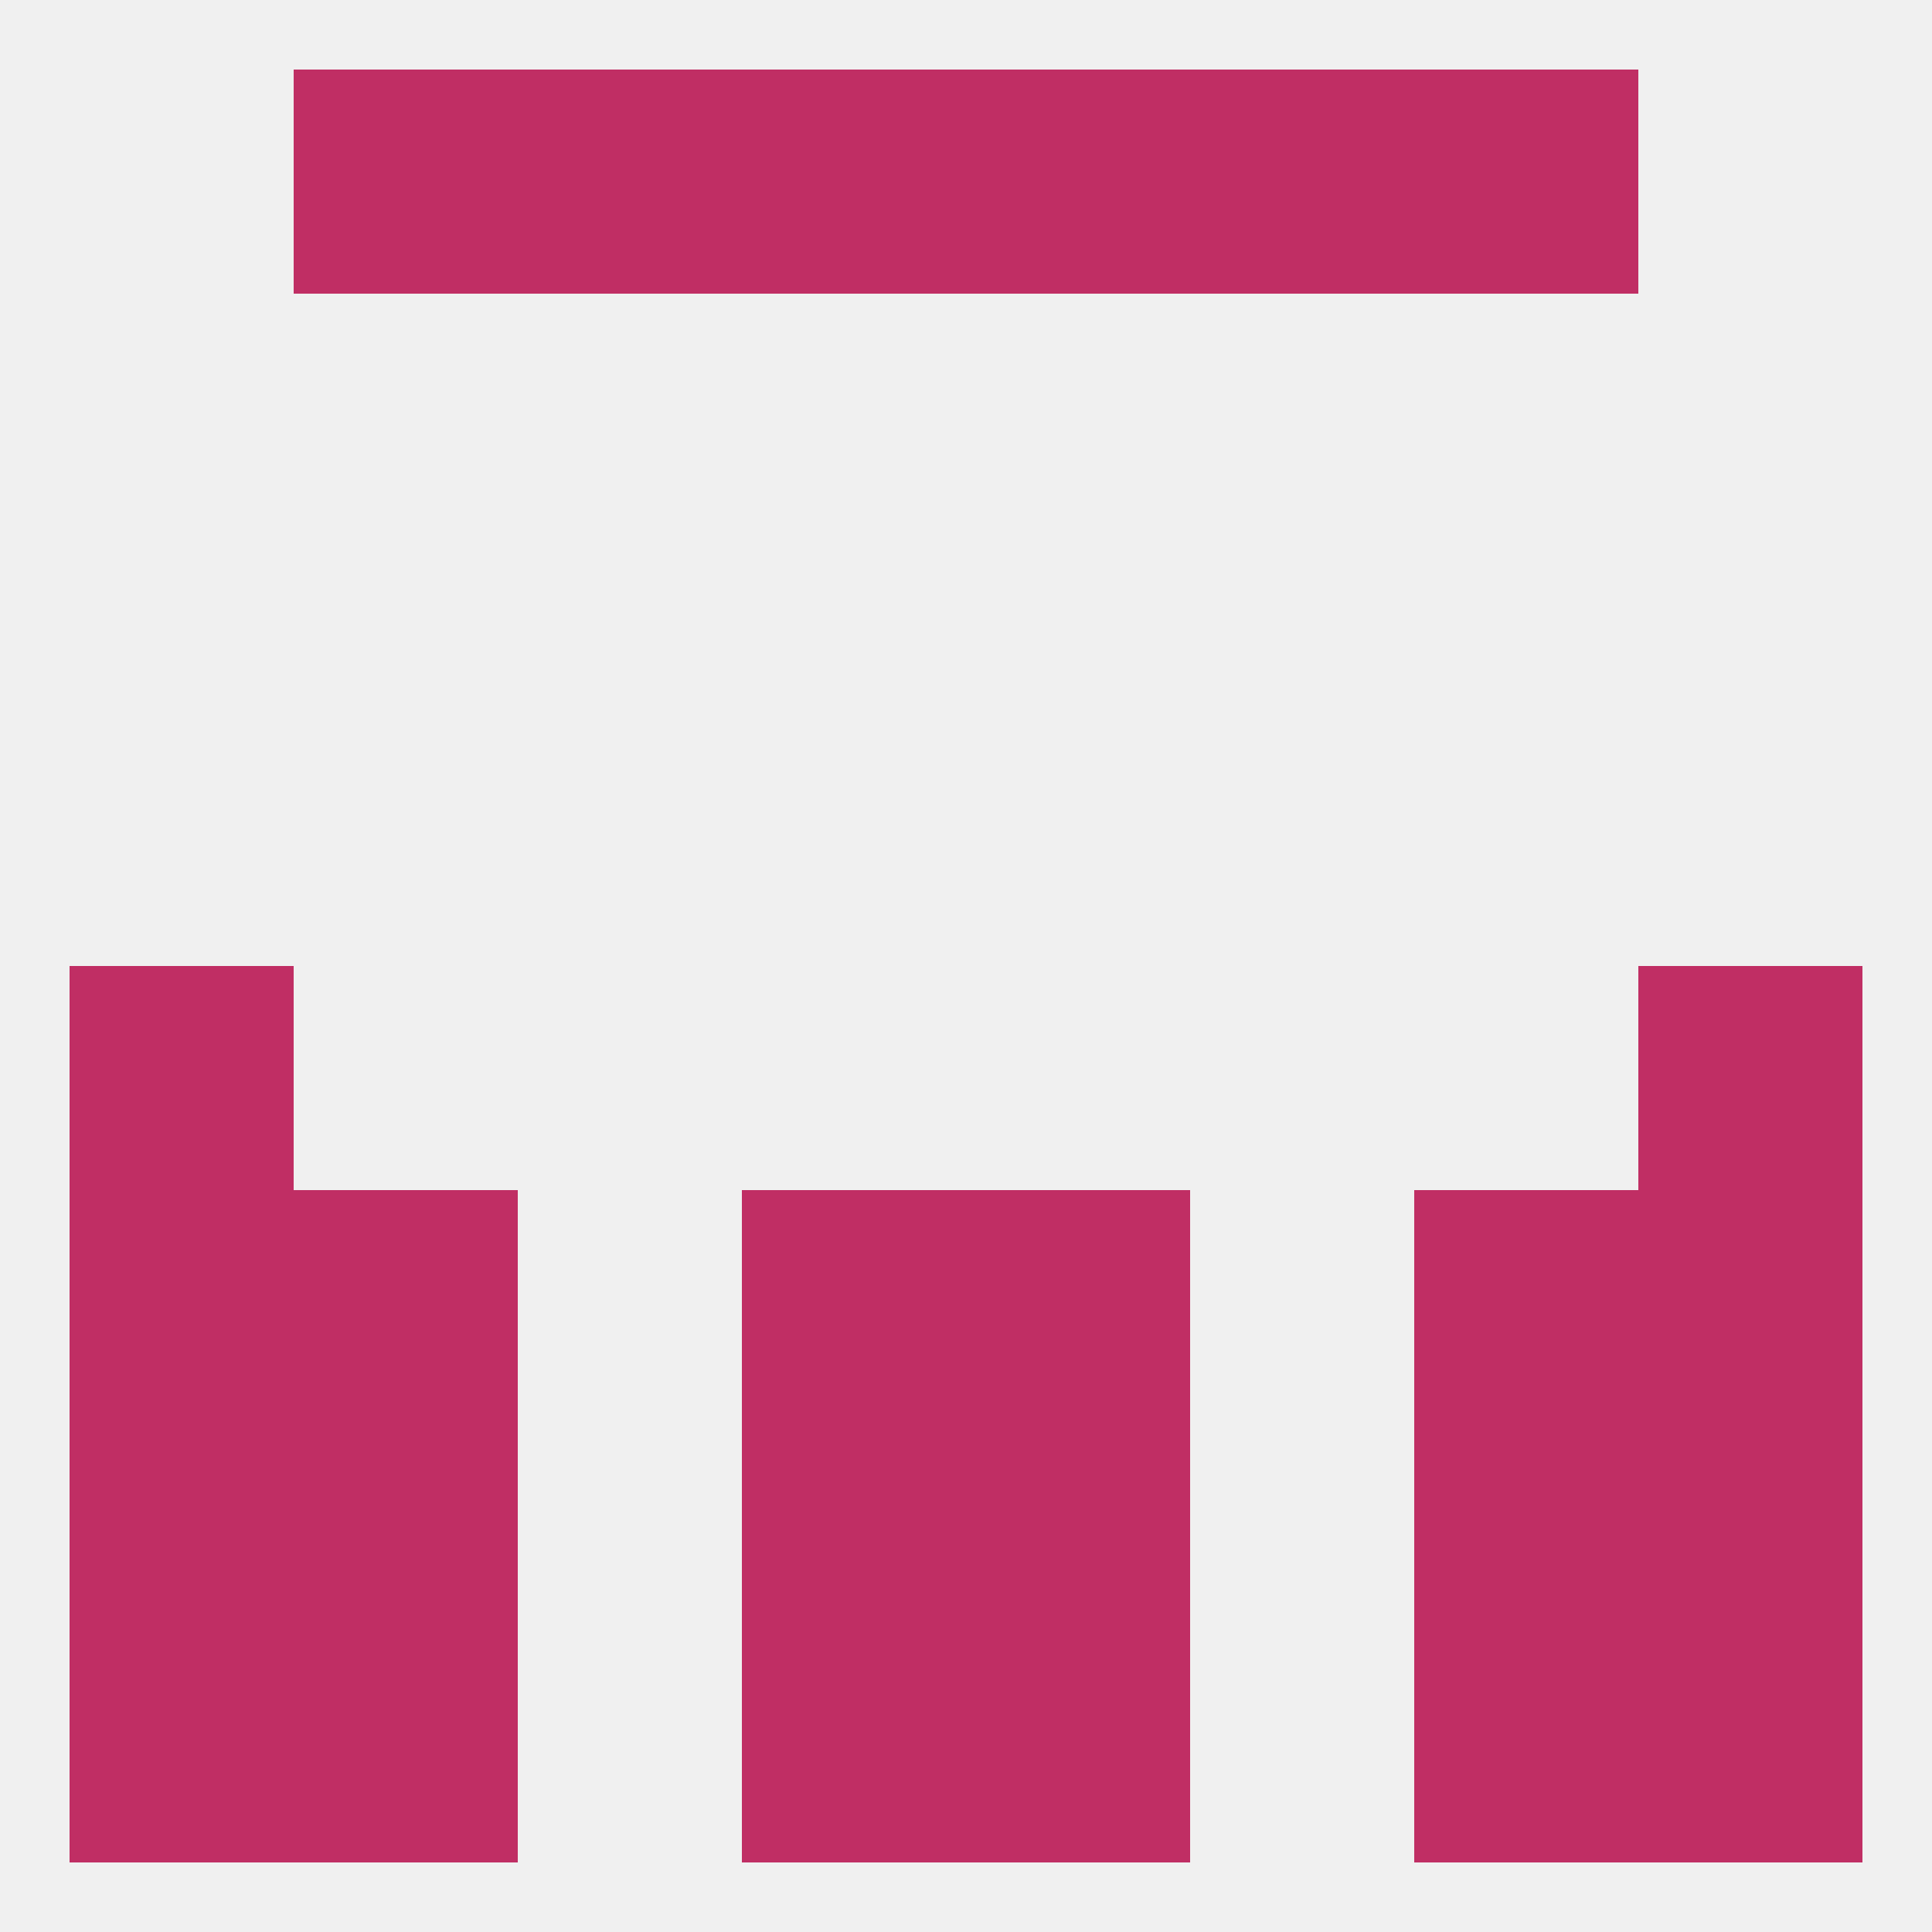
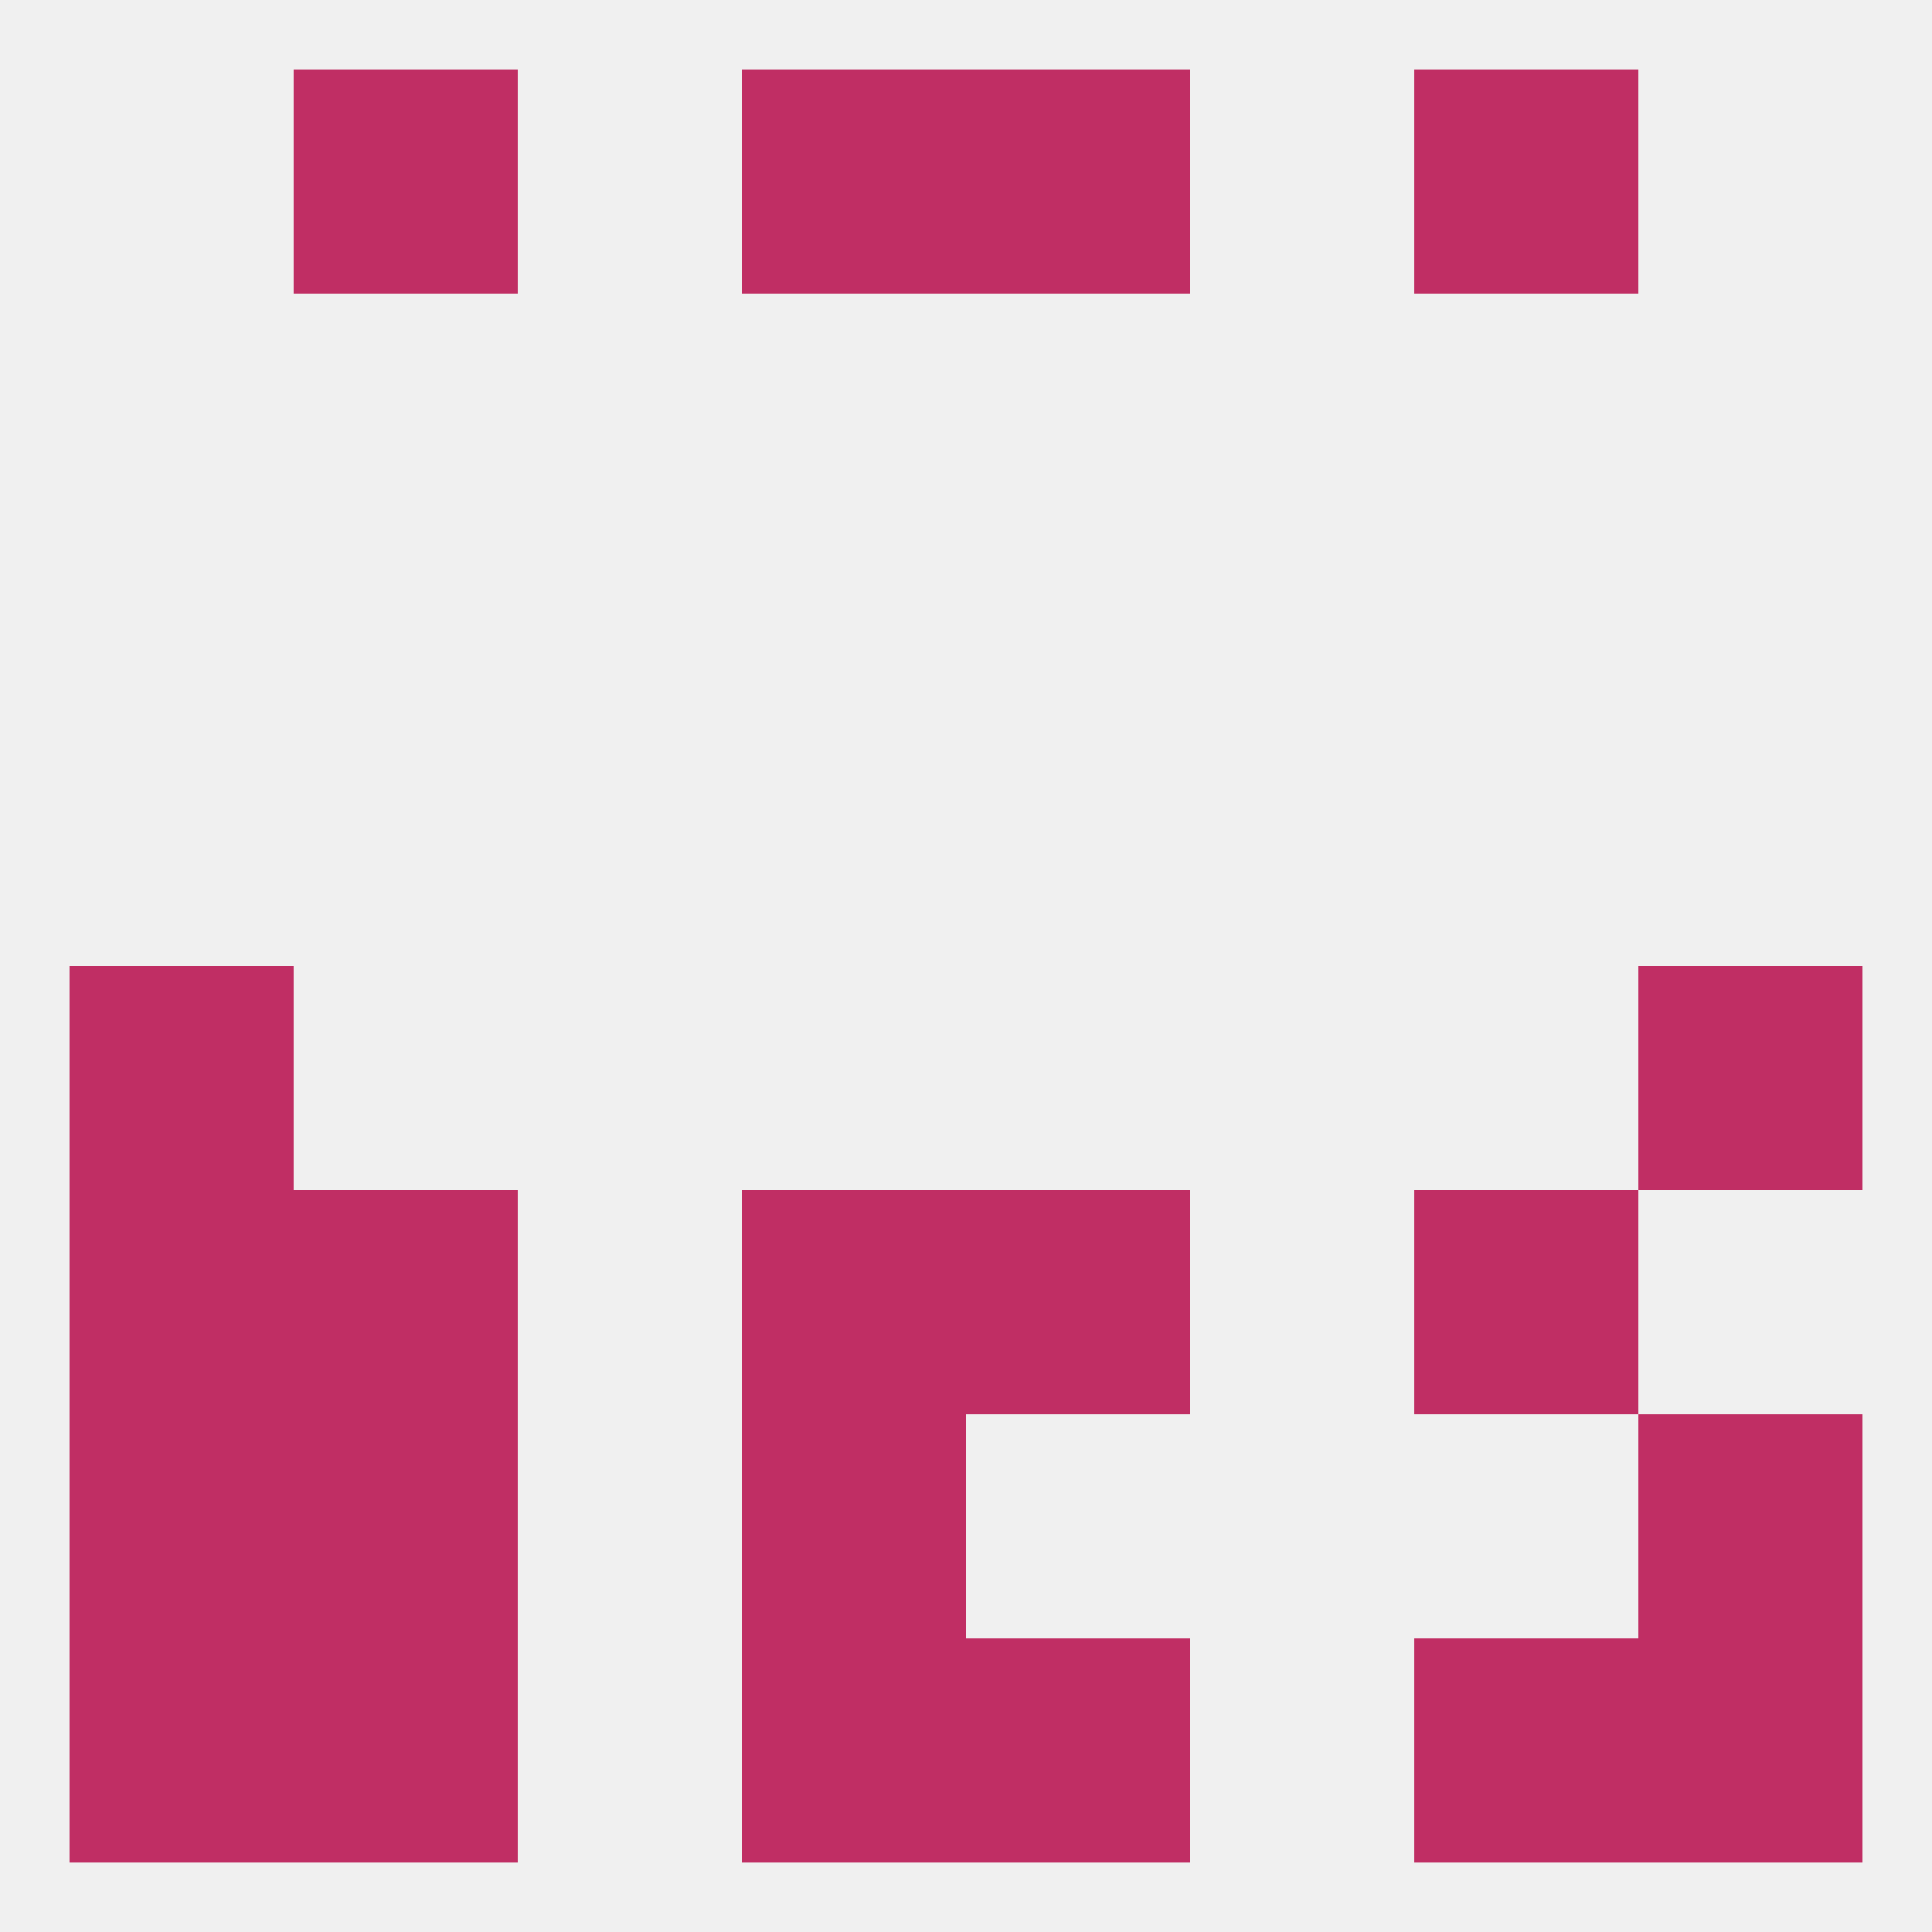
<svg xmlns="http://www.w3.org/2000/svg" version="1.1" baseprofile="full" width="250" height="250" viewBox="0 0 250 250">
  <rect width="100%" height="100%" fill="rgba(240,240,240,255)" />
  <rect x="212" y="212" width="29" height="29" fill="rgba(192,46,100,255)" />
  <rect x="38" y="212" width="29" height="29" fill="rgba(192,46,100,255)" />
  <rect x="183" y="212" width="29" height="29" fill="rgba(192,46,100,255)" />
  <rect x="96" y="212" width="29" height="29" fill="rgba(192,46,100,255)" />
  <rect x="125" y="212" width="29" height="29" fill="rgba(192,46,100,255)" />
  <rect x="9" y="212" width="29" height="29" fill="rgba(192,46,100,255)" />
  <rect x="212" y="183" width="29" height="29" fill="rgba(192,46,100,255)" />
  <rect x="96" y="183" width="29" height="29" fill="rgba(192,46,100,255)" />
-   <rect x="125" y="183" width="29" height="29" fill="rgba(192,46,100,255)" />
  <rect x="38" y="183" width="29" height="29" fill="rgba(192,46,100,255)" />
-   <rect x="183" y="183" width="29" height="29" fill="rgba(192,46,100,255)" />
  <rect x="9" y="183" width="29" height="29" fill="rgba(192,46,100,255)" />
  <rect x="125" y="9" width="29" height="29" fill="rgba(192,46,100,255)" />
  <rect x="38" y="9" width="29" height="29" fill="rgba(192,46,100,255)" />
  <rect x="183" y="9" width="29" height="29" fill="rgba(192,46,100,255)" />
-   <rect x="67" y="9" width="29" height="29" fill="rgba(192,46,100,255)" />
-   <rect x="154" y="9" width="29" height="29" fill="rgba(192,46,100,255)" />
  <rect x="96" y="9" width="29" height="29" fill="rgba(192,46,100,255)" />
  <rect x="9" y="125" width="29" height="29" fill="rgba(192,46,100,255)" />
  <rect x="212" y="125" width="29" height="29" fill="rgba(192,46,100,255)" />
  <rect x="96" y="154" width="29" height="29" fill="rgba(192,46,100,255)" />
  <rect x="125" y="154" width="29" height="29" fill="rgba(192,46,100,255)" />
  <rect x="9" y="154" width="29" height="29" fill="rgba(192,46,100,255)" />
-   <rect x="212" y="154" width="29" height="29" fill="rgba(192,46,100,255)" />
  <rect x="38" y="154" width="29" height="29" fill="rgba(192,46,100,255)" />
  <rect x="183" y="154" width="29" height="29" fill="rgba(192,46,100,255)" />
</svg>